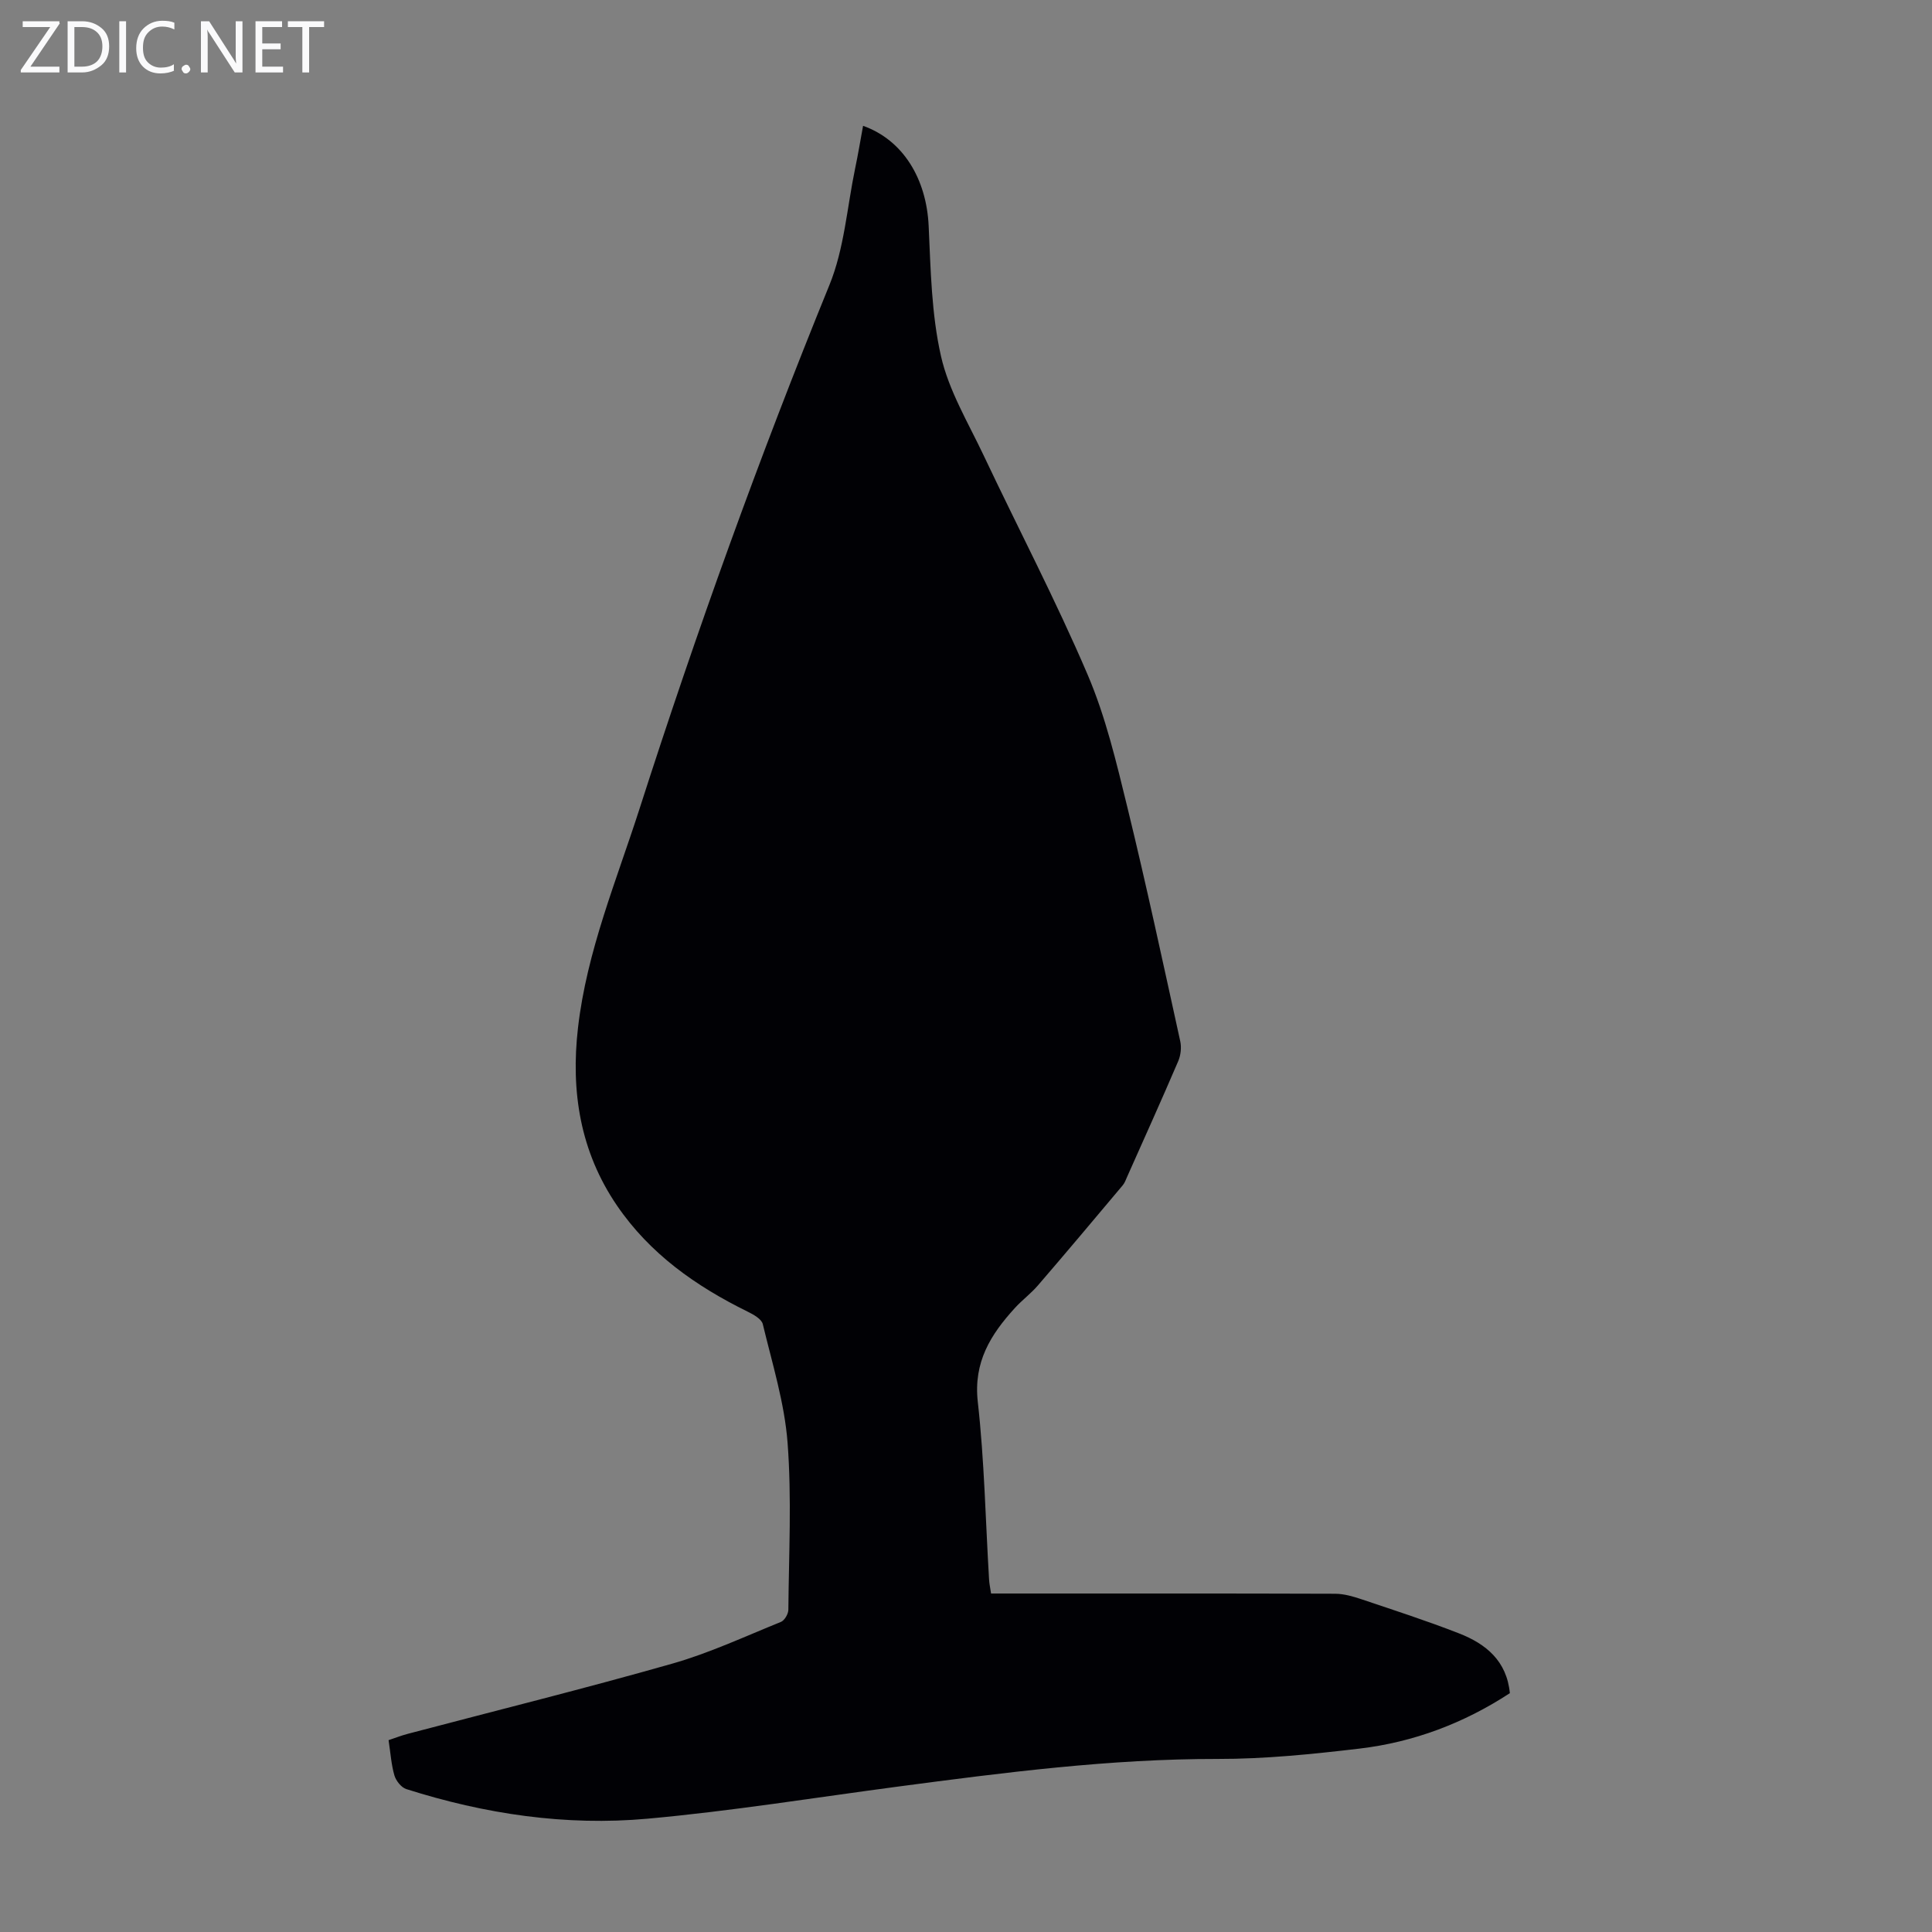
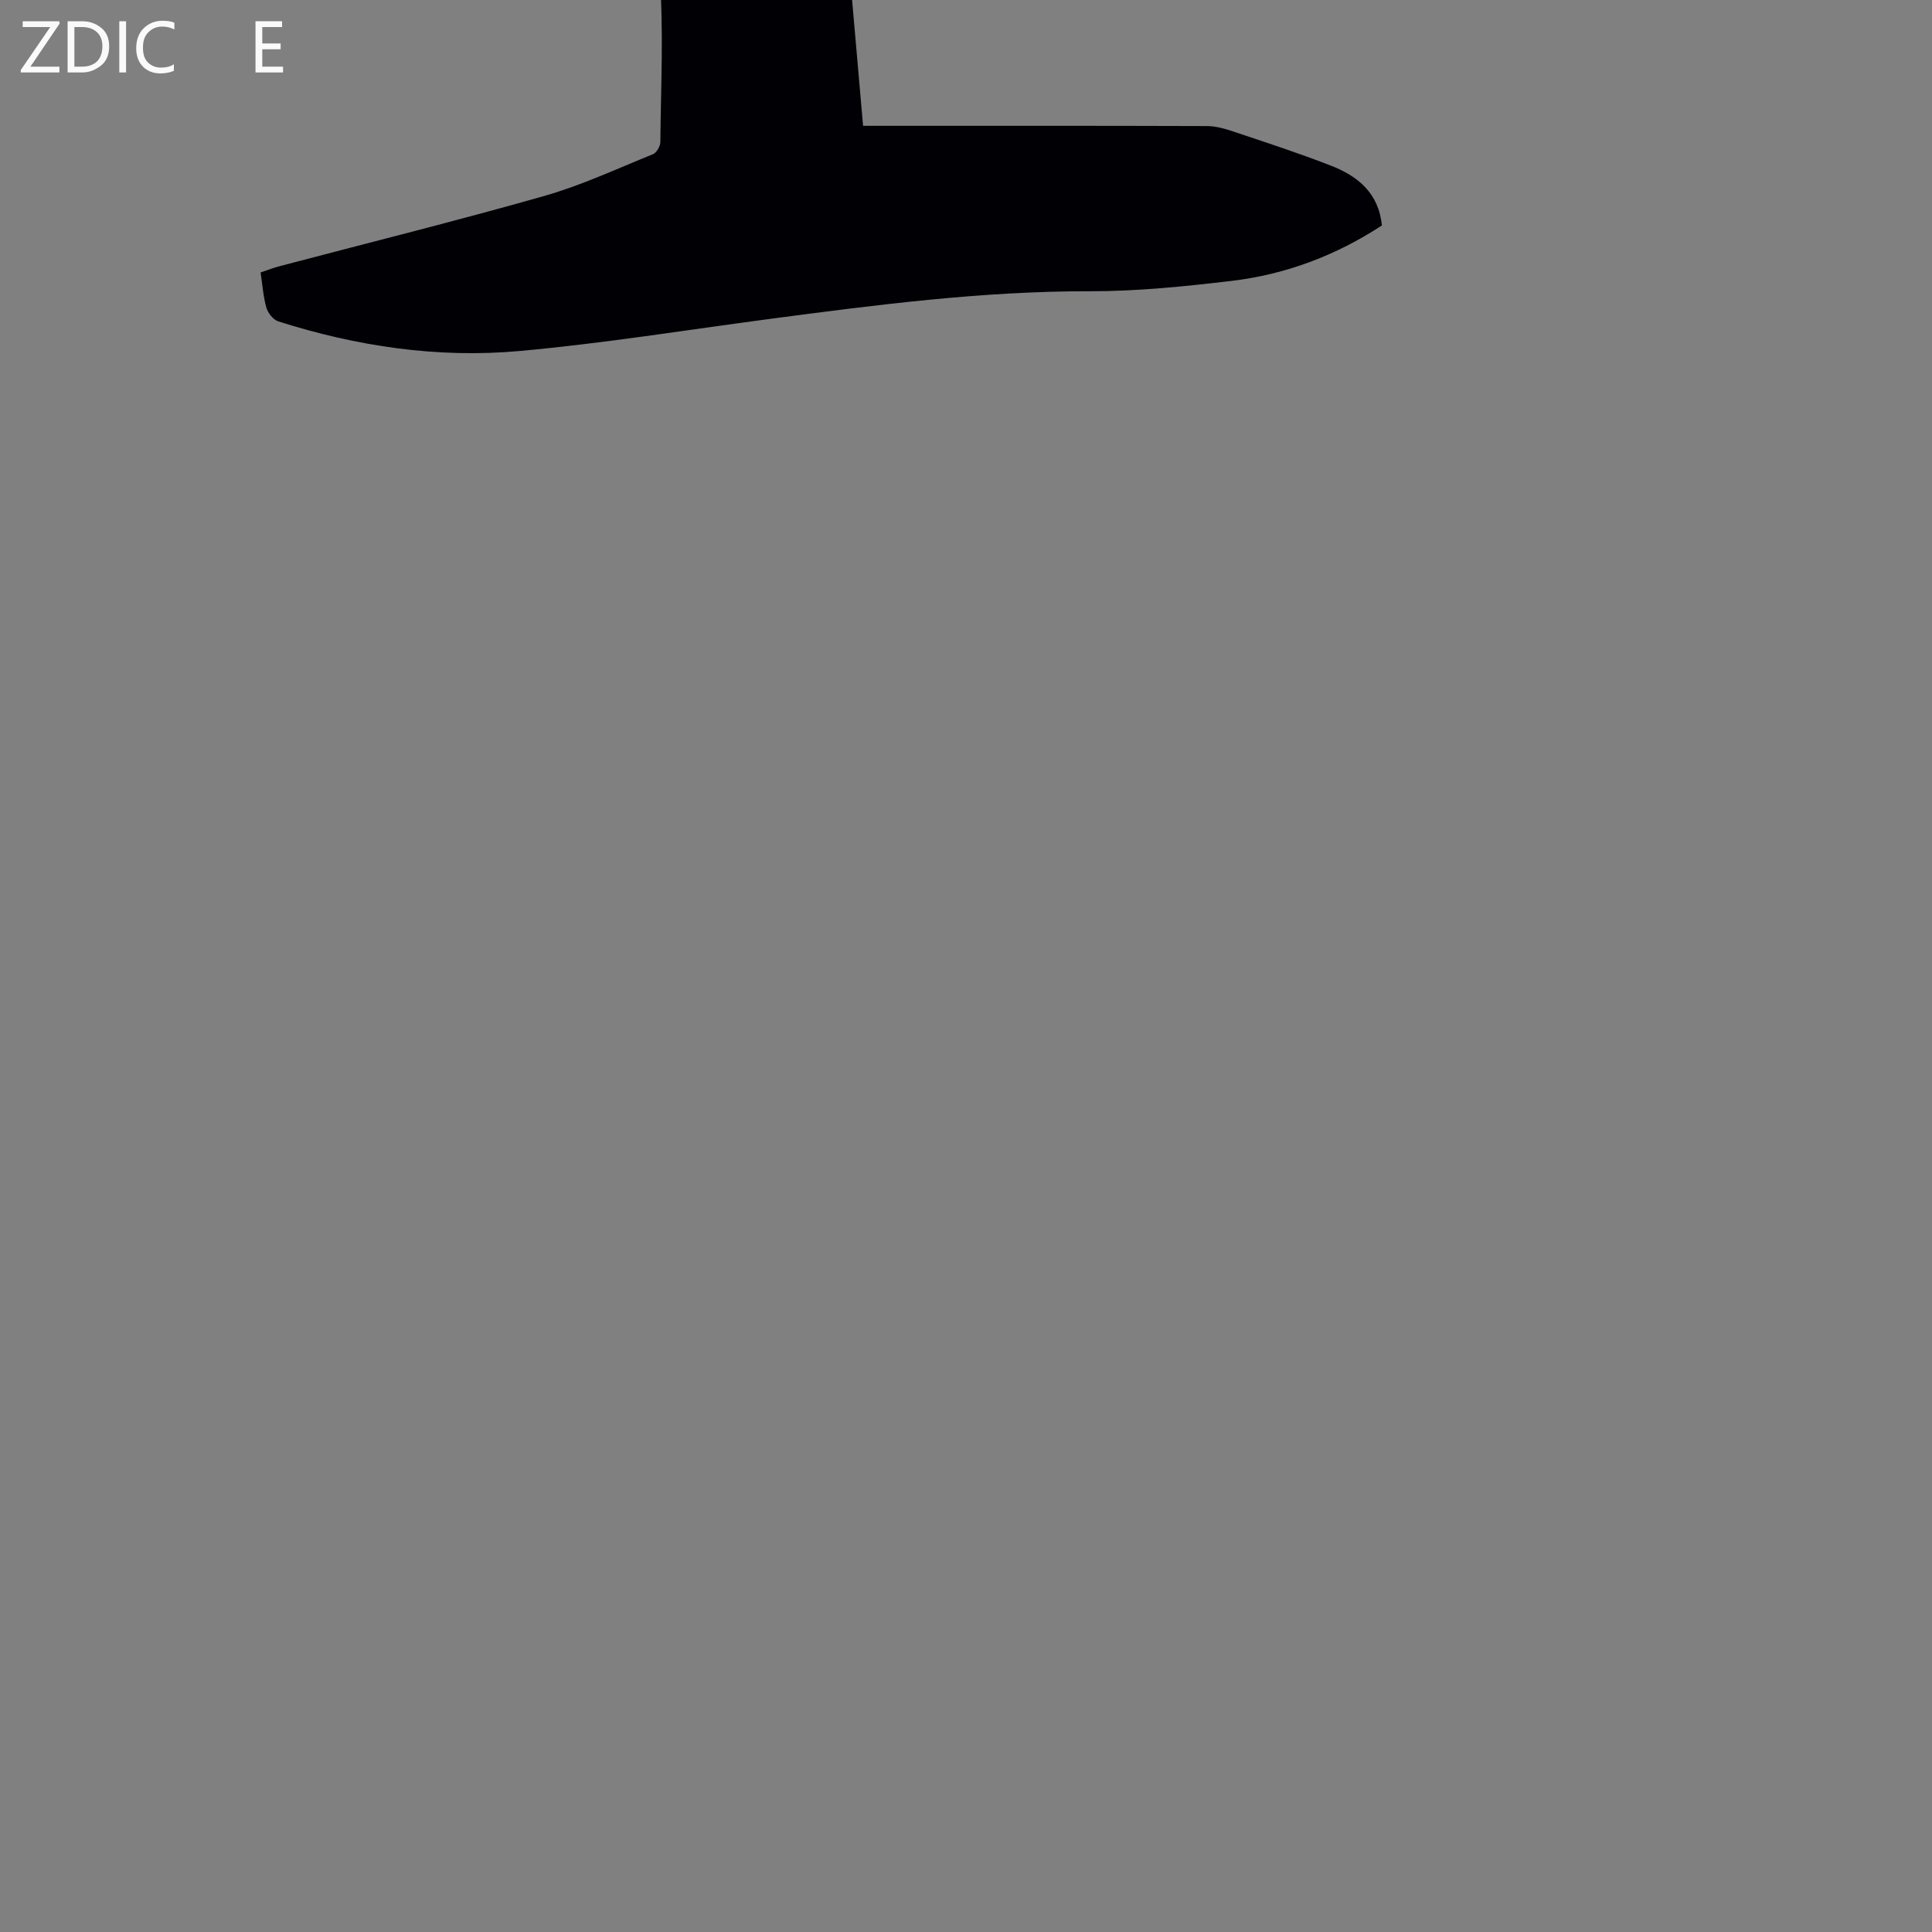
<svg xmlns="http://www.w3.org/2000/svg" enable-background="new 0 0 400 400" viewBox="0 0 400 400">
  <rect x="0" y="0" width="400" height="400" fill="#808080" stroke="none" />
  <g fill="#fafafb">
    <path d="m12.4 4.8-6.1 9h6v1.2h-8v-.5l6.1-8.9h-5.7v-1.2h7.6v.4z" />
    <path d="m14 15v-10.6h3c1.6 0 2.9.5 4 1.4s1.6 2.2 1.6 3.8-.5 3-1.6 3.9-2.4 1.5-4 1.5zm1.4-9.4v8.2h1.6c1.3 0 2.4-.4 3.1-1.1s1.1-1.8 1.1-3.1-.4-2.3-1.2-3-1.8-1-3.1-1z" />
    <path d="m26.1 4.4v10.6h-1.4v-10.6z" />
    <path d="m36.1 14.6c-.8.4-1.8.6-2.9.6-1.5 0-2.7-.5-3.6-1.4s-1.4-2.2-1.4-3.8c0-1.7.5-3.1 1.5-4.1s2.3-1.6 3.9-1.6c1 0 1.8.1 2.5.4v1.4c-.8-.4-1.6-.6-2.5-.6-1.2 0-2.1.4-2.9 1.2s-1.1 1.8-1.1 3.2c0 1.3.3 2.3 1 3s1.6 1.1 2.7 1.1c1 0 2-.2 2.7-.7v1.3z" />
-     <path d="m37.6 14.3c0-.2.1-.5.3-.6s.4-.3.6-.3c.3 0 .5.1.6.3s.3.4.3.6-.1.4-.3.6-.4.3-.6.3c-.3 0-.5-.1-.6-.3s-.3-.4-.3-.6z" />
-     <path d="m50.2 15h-1.6l-5.3-8.2c-.2-.2-.3-.5-.4-.7 0 .2.1.7.1 1.5v7.4h-1.4v-10.6h1.7l5.2 8.1c.2.4.4.6.4.7 0-.3-.1-.8-.1-1.5v-7.3h1.4z" />
    <path d="m58.6 15h-5.7v-10.6h5.5v1.2h-4.1v3.4h3.8v1.2h-3.8v3.6h4.3z" />
-     <path d="m67.1 5.6h-3.1v9.4h-1.4v-9.4h-3v-1.2h7.5z" />
  </g>
-   <path d="m178.69 26.05c8.28 2.94 13.13 10.96 13.58 20.75.42 9.01.57 18.21 2.55 26.93 1.62 7.15 5.63 13.78 8.82 20.53 7.16 15.15 14.96 30.02 21.54 45.42 3.75 8.76 5.97 18.23 8.25 27.54 3.92 16.06 7.38 32.23 10.93 48.37.28 1.29.1 2.9-.43 4.13-3.43 8-7.01 15.94-10.56 23.9-.27.61-.5 1.28-.92 1.78-5.82 6.93-11.64 13.86-17.55 20.72-1.45 1.69-3.29 3.05-4.79 4.7-5 5.48-8.59 11.18-7.67 19.41 1.37 12.21 1.6 24.55 2.34 36.84.05.88.25 1.74.41 2.85h3.77c22.5 0 44.99-.03 67.49.05 1.83.01 3.71.56 5.46 1.15 6.76 2.27 13.55 4.47 20.18 7.06 5.54 2.16 9.87 5.68 10.51 12.37-9.51 6.22-19.92 10.15-31.13 11.48-9.76 1.15-19.6 2.16-29.41 2.14-22.23-.03-44.17 2.82-66.12 5.72-17.28 2.29-34.51 5.08-51.86 6.65-16.96 1.54-33.7-.96-49.96-6.13-1.04-.33-2.13-1.71-2.46-2.82-.65-2.23-.8-4.61-1.21-7.31 1.31-.44 2.62-.95 3.98-1.31 18.26-4.82 36.59-9.36 54.75-14.53 7.7-2.19 15.05-5.63 22.5-8.64.75-.3 1.53-1.65 1.54-2.51.1-11.53.71-23.1-.16-34.57-.63-8.28-3.18-16.43-5.13-24.57-.26-1.07-1.94-2-3.16-2.6-10.69-5.26-20.2-11.94-27.03-21.95-7.64-11.2-9.59-23.66-8.07-36.83 1.82-15.81 7.96-30.44 12.77-45.42 11.75-36.6 24.77-72.74 39.29-108.36 3.07-7.52 3.64-16.06 5.32-24.14.6-2.84 1.07-5.7 1.64-8.8z" fill="#010105" />
+   <path d="m178.69 26.05h3.77c22.5 0 44.99-.03 67.49.05 1.83.01 3.71.56 5.46 1.15 6.76 2.27 13.55 4.47 20.18 7.06 5.54 2.16 9.87 5.68 10.51 12.37-9.51 6.22-19.92 10.15-31.13 11.48-9.76 1.15-19.6 2.16-29.41 2.14-22.23-.03-44.17 2.82-66.12 5.72-17.28 2.29-34.51 5.08-51.86 6.65-16.96 1.54-33.7-.96-49.96-6.13-1.04-.33-2.13-1.71-2.46-2.82-.65-2.23-.8-4.61-1.21-7.31 1.31-.44 2.62-.95 3.98-1.31 18.26-4.82 36.59-9.36 54.75-14.53 7.7-2.19 15.05-5.63 22.5-8.64.75-.3 1.53-1.65 1.54-2.51.1-11.53.71-23.1-.16-34.57-.63-8.28-3.18-16.43-5.13-24.57-.26-1.07-1.94-2-3.16-2.6-10.69-5.26-20.2-11.94-27.03-21.95-7.64-11.2-9.59-23.66-8.07-36.83 1.82-15.81 7.96-30.44 12.77-45.42 11.75-36.6 24.77-72.74 39.29-108.36 3.07-7.52 3.64-16.06 5.32-24.14.6-2.84 1.07-5.7 1.64-8.8z" fill="#010105" />
</svg>